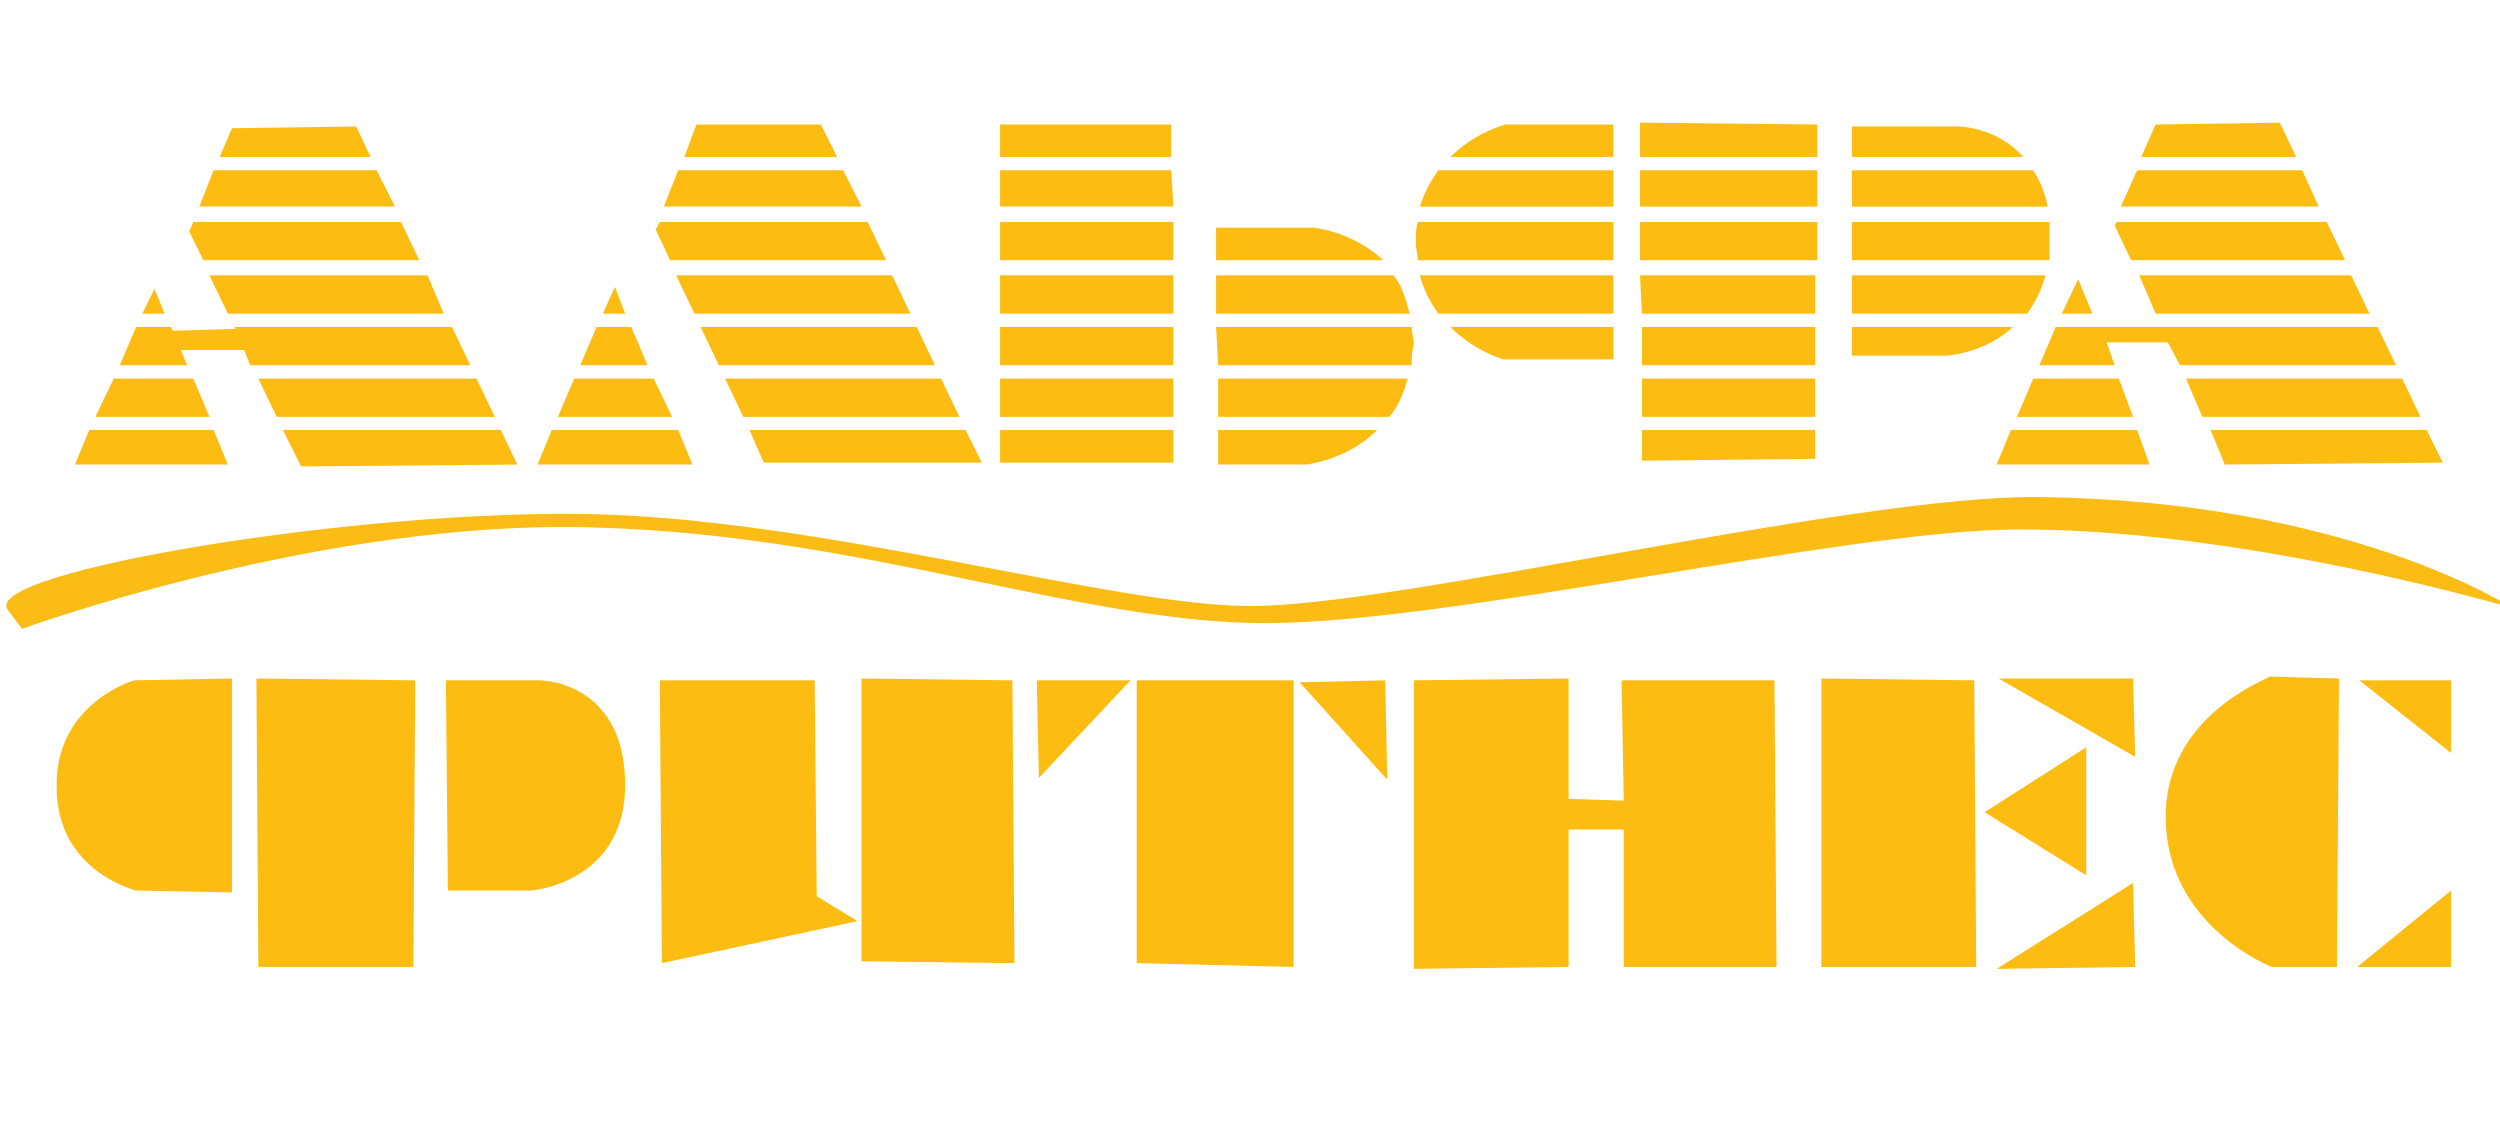
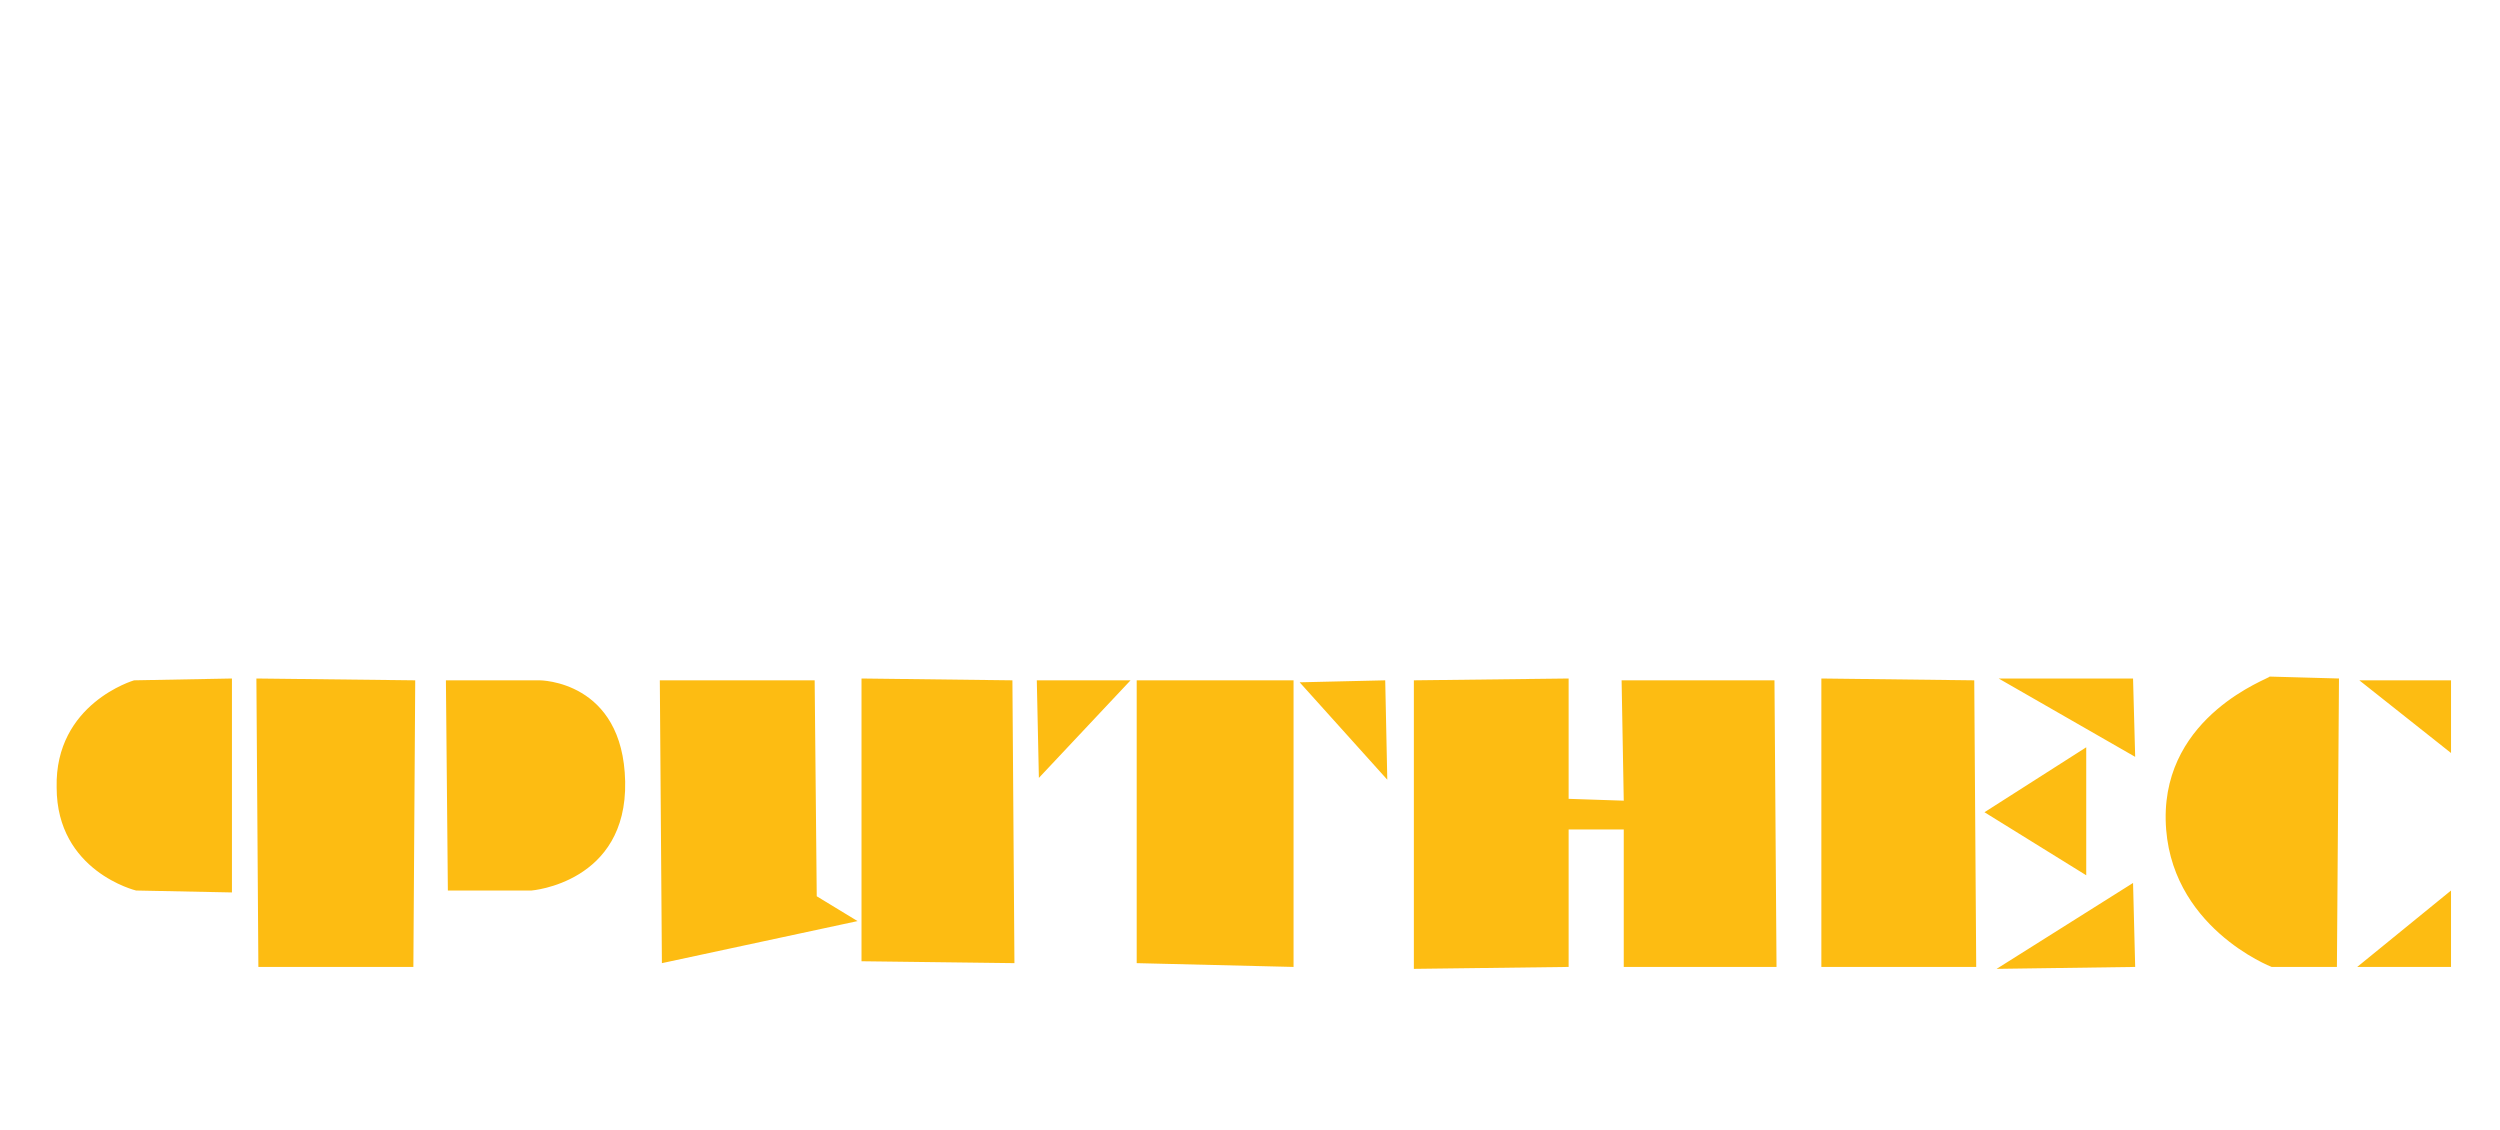
<svg xmlns="http://www.w3.org/2000/svg" version="1.1" id="Layer_1" x="0px" y="0px" width="250px" height="113px" viewBox="0 0 250 113" enable-background="new 0 0 250 113" xml:space="preserve">
  <g>
-     <path fill-rule="evenodd" clip-rule="evenodd" fill="#FBBC15" d="M0.777,60.983l1.424,1.901c0,0,30.369-11.079,57.455-10.128   c27.111,0.765,48.713,9.735,67.465,9.555c18.742-0.193,57.052-9.167,74.17-9.363c22.813-0.192,49.919,7.844,49.919,7.844   s-16.3-10.703-47.277-11.091c-18.74-0.2-64.801,11.091-79.062,10.893c-13.451,0-42.181-8.597-65.404-9.174   C36.439,50.842-2.08,57.152,0.777,60.983L0.777,60.983z" />
-     <path fill-rule="evenodd" clip-rule="evenodd" fill="#FDBC12" d="M199.662,46.456l1.429-3.455h12.622l1.238,3.455H199.662z    M201.698,41.685l1.627-3.823h8.561l1.419,3.823H201.698z M203.933,36.523l1.641-3.823h32.183l1.848,3.823h-21.604l-1.226-2.292   h-6.115l0.816,2.292H203.933z M206.18,31.364l1.634-3.44l1.426,3.44H206.18z M215.559,31.364l-1.631-3.828h21.189l1.835,3.828   H215.559z M213.105,26.018l-1.629-3.438l0.203-0.378h20.996l1.832,3.816H213.105z M212.084,20.656l1.629-3.631h16.515l1.629,3.631   H212.084z M214.128,15.692l1.431-3.242l12.42-0.183l1.631,3.425H214.128z M240.209,37.862l1.839,3.823h-21.815l-1.631-3.823   H240.209z M242.656,43.001l1.631,3.265l-21.805,0.19l-1.424-3.455H242.656z M185.193,12.647v3.045h17.121   c-2.653-3.045-6.523-3.045-6.523-3.045H185.193z M185.193,17.026v3.631h19.565c-0.207-1.326-0.825-2.667-1.433-3.631H185.193z    M185.193,22.202v3.816h19.763c0-0.768,0-1.539,0-2.304c0-0.568,0-1.133,0-1.511H185.193z M185.193,27.536v3.828h17.528   c0.801-1.158,1.419-2.297,1.83-3.828H185.193z M185.193,32.7v2.87h9.375c0,0,3.881-0.195,6.722-2.87H185.193z M164.004,12.267   v3.425h17.729V12.45L164.004,12.267z M164.004,17.026v3.631h17.729v-3.631H164.004z M164.004,22.202v3.816h17.729v-3.816H164.004z    M164.004,27.536l0.191,3.828h17.326v-3.828H164.004z M164.194,32.7v3.823h17.326V32.7H164.194z M164.194,37.862v3.823h17.326   v-3.823H164.194z M164.194,43.001v3.067l17.326-0.185v-2.882H164.194z M161.345,12.45v3.242h-16.298   c2.447-2.474,5.504-3.242,5.504-3.242H161.345z M161.345,17.026v3.631H141.99c0.407-1.326,1.023-2.474,1.839-3.631H161.345z    M161.345,22.202v3.816h-19.563c0-0.573-0.203-1.146-0.203-1.721c0-0.765,0-1.528,0.203-2.094H161.345z M161.345,27.536v3.828   h-17.516c-0.816-1.158-1.432-2.297-1.839-3.828H161.345z M161.345,32.7v3.24h-10.996c0,0-2.855-0.766-5.302-3.24H161.345z    M121.609,22.768v3.25h16.713c-3.055-2.872-6.923-3.25-6.923-3.25H121.609z M121.609,27.536v3.828h19.36   c-0.403-1.539-0.809-2.87-1.624-3.828H121.609z M121.609,32.7l0.208,3.823h19.353c0-0.761,0-1.348,0.217-2.107   c0-0.57-0.217-1.136-0.217-1.716H121.609z M121.816,37.862v3.823h17.116c0.823-0.951,1.431-2.299,1.832-3.823H121.816z    M121.816,43.001v3.455h8.767c0,0,4.065-0.388,7.133-3.455H121.816z M100.009,46.266v-3.265h17.324v3.265H100.009z M100.009,41.685   v-3.823h17.324v3.823H100.009z M100.009,36.523V32.7h17.324v3.823H100.009z M100.009,31.364v-3.828h17.324v3.828H100.009z    M100.009,26.018v-3.816h17.324v3.816H100.009z M100.009,20.656v-3.631h17.116l0.208,3.631H100.009z M100.009,15.692V12.45h17.116   v3.242H100.009z M53.756,46.456l1.419-3.455h12.647l1.419,3.455H53.756z M55.79,41.685l1.629-3.823h7.956l1.832,3.823H55.79z    M58.027,36.523l1.629-3.823h3.47l1.631,3.823H58.027z M60.276,31.364l1.219-2.674l1.023,2.674H60.276z M65.572,22.961l0.41-0.758   h20.784l1.839,3.816h-21.6L65.572,22.961z M66.383,20.656l1.439-3.631h16.495l1.834,3.631H66.383z M68.425,15.692l1.221-3.242   h12.437l1.634,3.242H68.425z M89.211,27.536l1.834,3.828H69.448l-1.834-3.828H89.211z M91.66,32.7l1.834,3.823H71.887L70.056,32.7   H91.66z M94.109,37.862l1.832,3.823H74.336l-1.834-3.823H94.109z M96.549,43.001l1.634,3.265H76.378l-1.431-3.265H96.549z    M7.497,46.456l1.421-3.455h12.44l1.423,3.455H7.497z M9.536,41.685l1.839-3.823h7.954l1.619,3.823H9.536z M11.978,36.523   l1.631-3.823h3.468l0.205,0.375l6.315-0.188L23.394,32.7h21.807l1.832,3.823H25.026l-0.613-1.526H18.09l0.618,1.526H11.978z    M14.225,31.364l1.223-2.482l1.018,2.482H14.225z M22.781,31.364l-1.834-3.828h21.807l1.624,3.828H22.781z M20.34,26.018   l-1.426-2.872l0.416-0.943h20.773l1.829,3.816H20.34z M19.932,20.656l1.426-3.631h16.298l1.841,3.631H19.932z M21.966,15.692   l1.228-2.867l12.427-0.178l1.429,3.045H21.966z M47.651,37.862l1.827,3.823H27.675l-1.839-3.823H47.651z M50.085,43.001   l1.639,3.455L30.12,46.641l-1.836-3.64H50.085z" />
    <path fill-rule="evenodd" clip-rule="evenodd" fill="#FDBC12" d="M235.722,96.693l9.38-7.641v7.641H235.722z M235.933,68.033   l9.17,7.268v-7.268H235.933z M233.899,67.85l-0.208,28.843h-6.527c0,0-10.388-4.013-10.596-14.711   c-0.198-10.509,10.401-14.131,10.401-14.324L233.899,67.85z M199.662,96.886l13.643-8.59l0.213,8.397L199.662,96.886z    M198.449,81.223l10.175-6.495v12.8L198.449,81.223z M199.865,67.85h13.44l0.213,7.836L199.865,67.85z M182.136,67.85v28.843   h15.485l-0.196-28.66L182.136,67.85z M141.386,68.033v28.853l15.477-0.193V82.947h5.512v13.746h15.277l-0.205-28.66H162.16   l0.215,12.034l-5.512-0.183V67.85L141.386,68.033z M138.522,68.033l0.207,9.938l-8.762-9.74L138.522,68.033z M113.67,68.033v28.282   l15.685,0.378v-28.66H113.67z M103.68,68.033l0.208,9.757l9.167-9.757H103.68z M86.151,67.85v28.275l15.292,0.19l-0.202-28.282   L86.151,67.85z M65.982,68.033l0.208,28.282l19.565-4.206l-4.081-2.482l-0.208-21.594H65.982z M44.591,68.033l0.195,21.019h8.361   c0,0,9.573-0.756,9.37-10.887c-0.208-10.133-8.554-10.133-8.554-10.133H44.591z M25.639,67.85l0.198,28.843h15.5l0.185-28.66   L25.639,67.85z M23.194,67.85v21.394l-9.585-0.192c0,0-7.944-1.912-7.944-10.303c-0.2-8.411,7.744-10.716,7.744-10.716   L23.194,67.85z" />
  </g>
</svg>